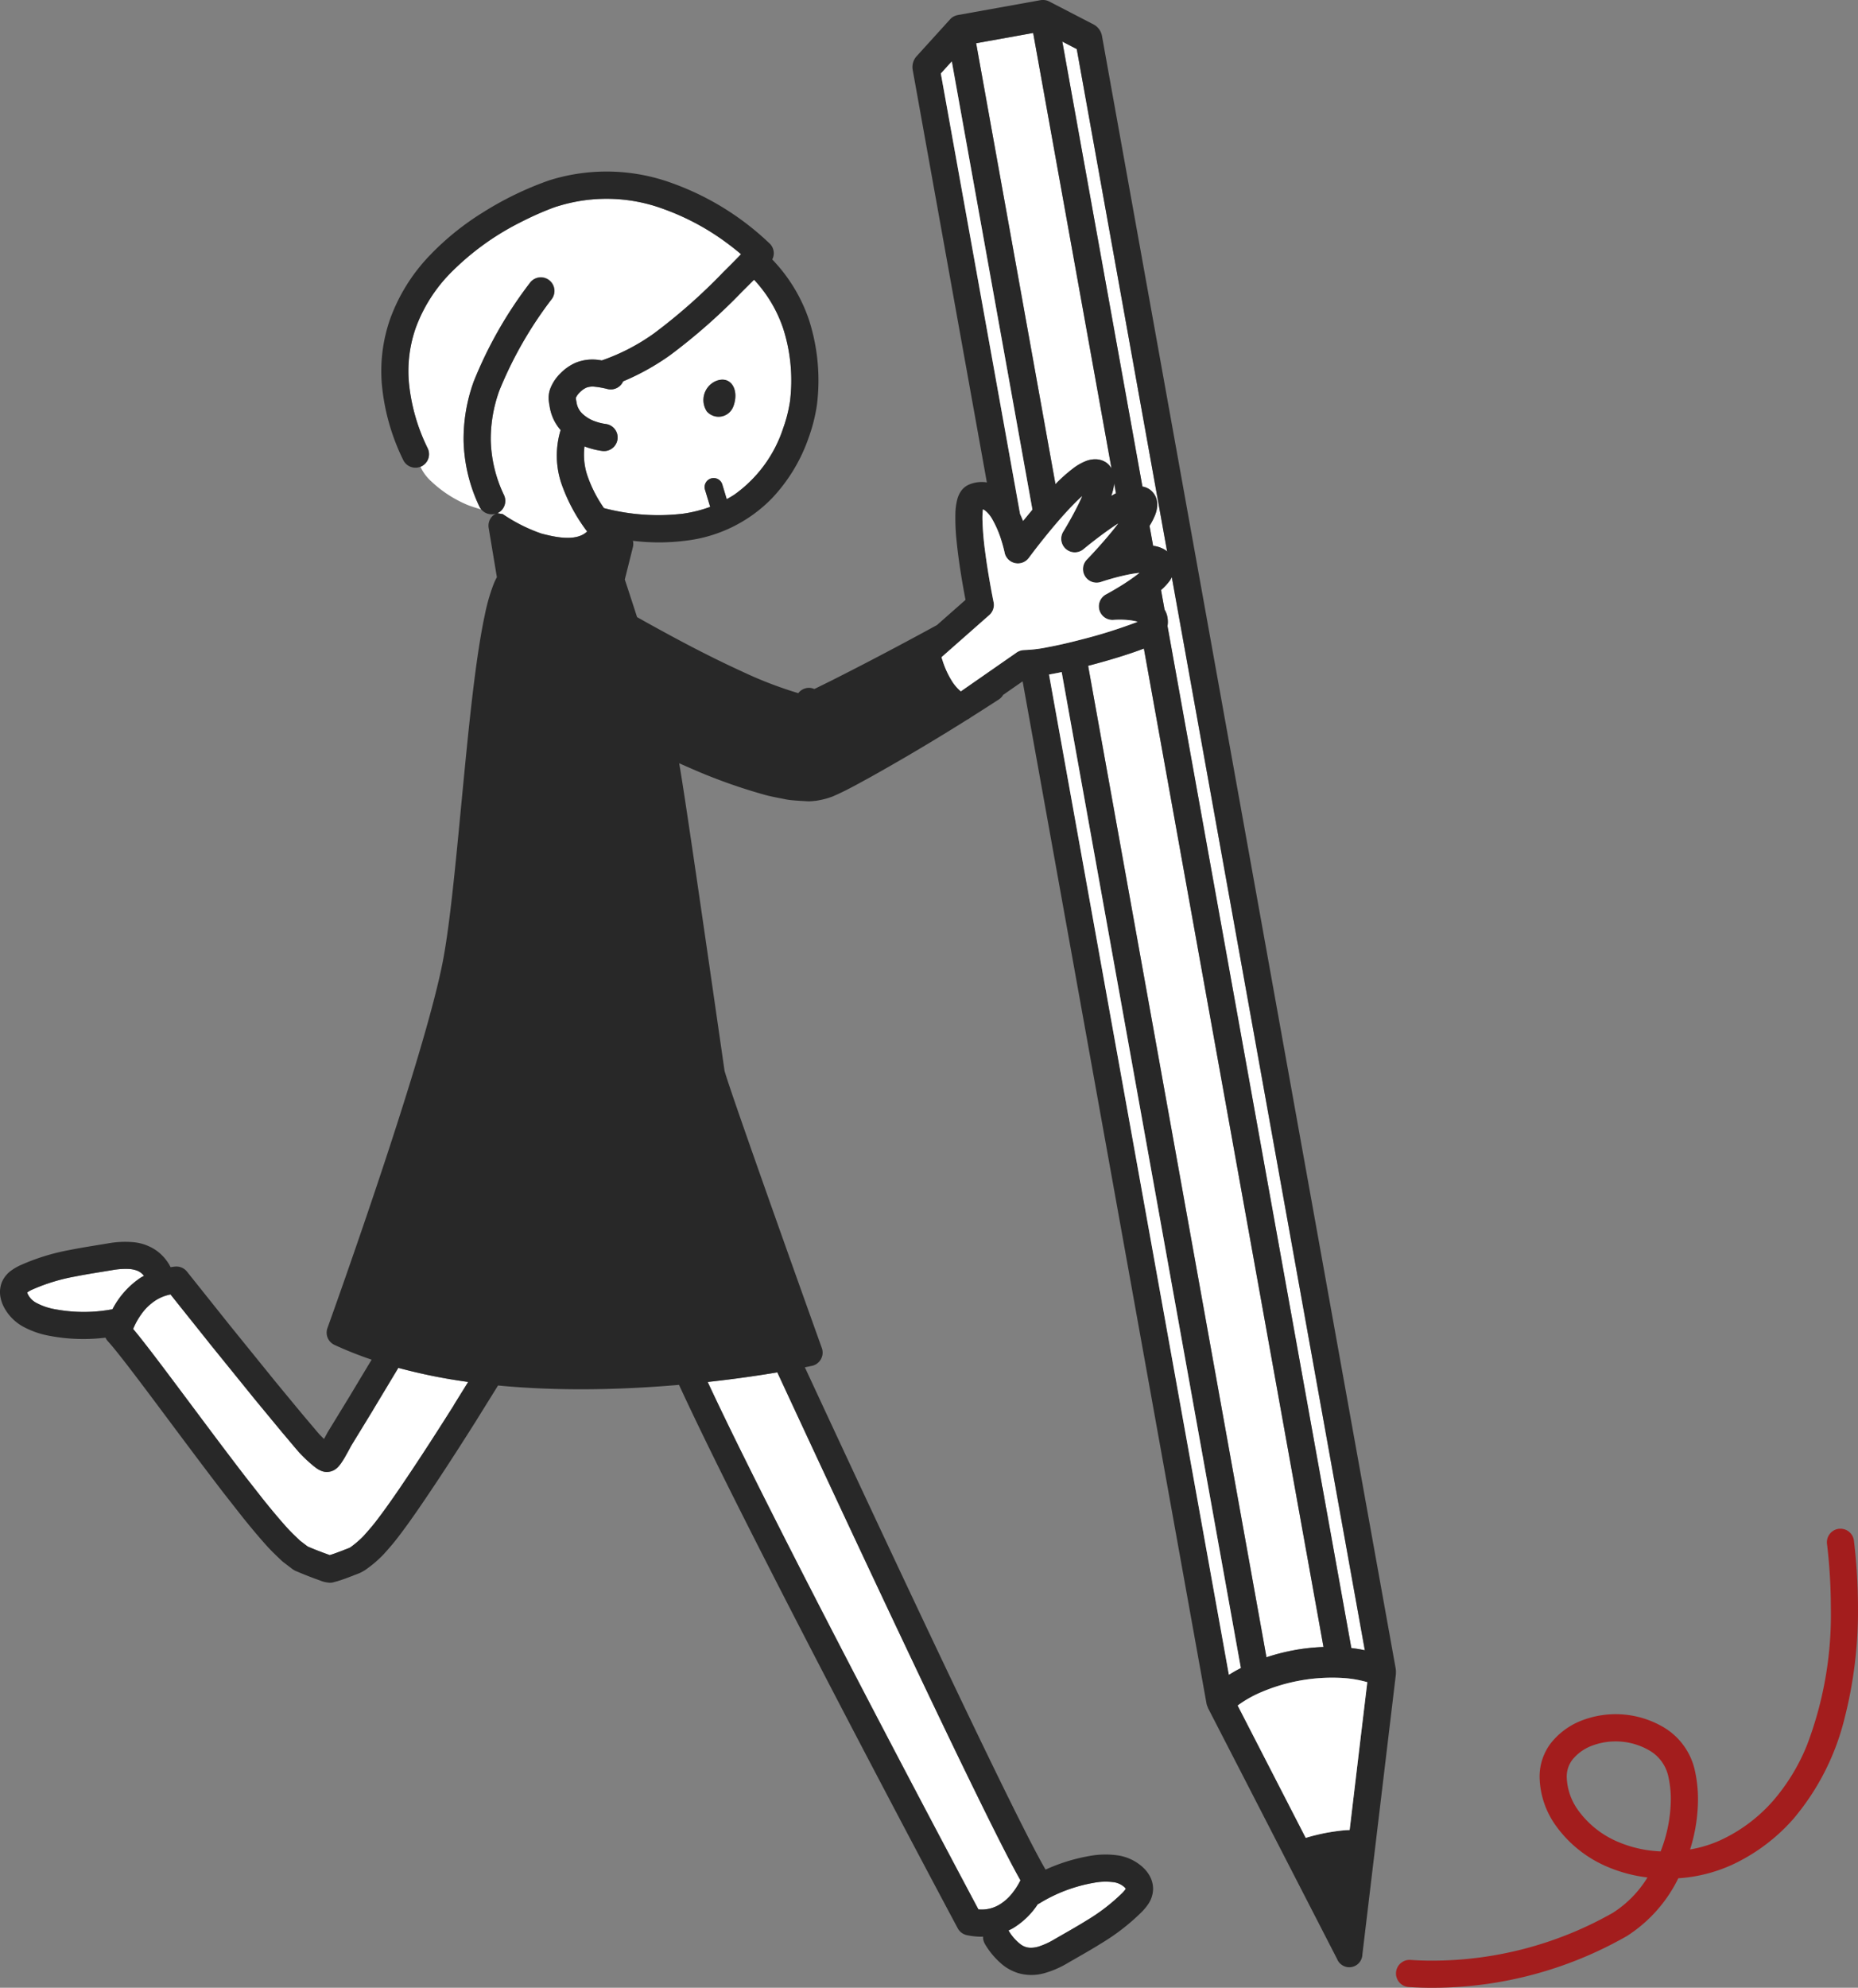
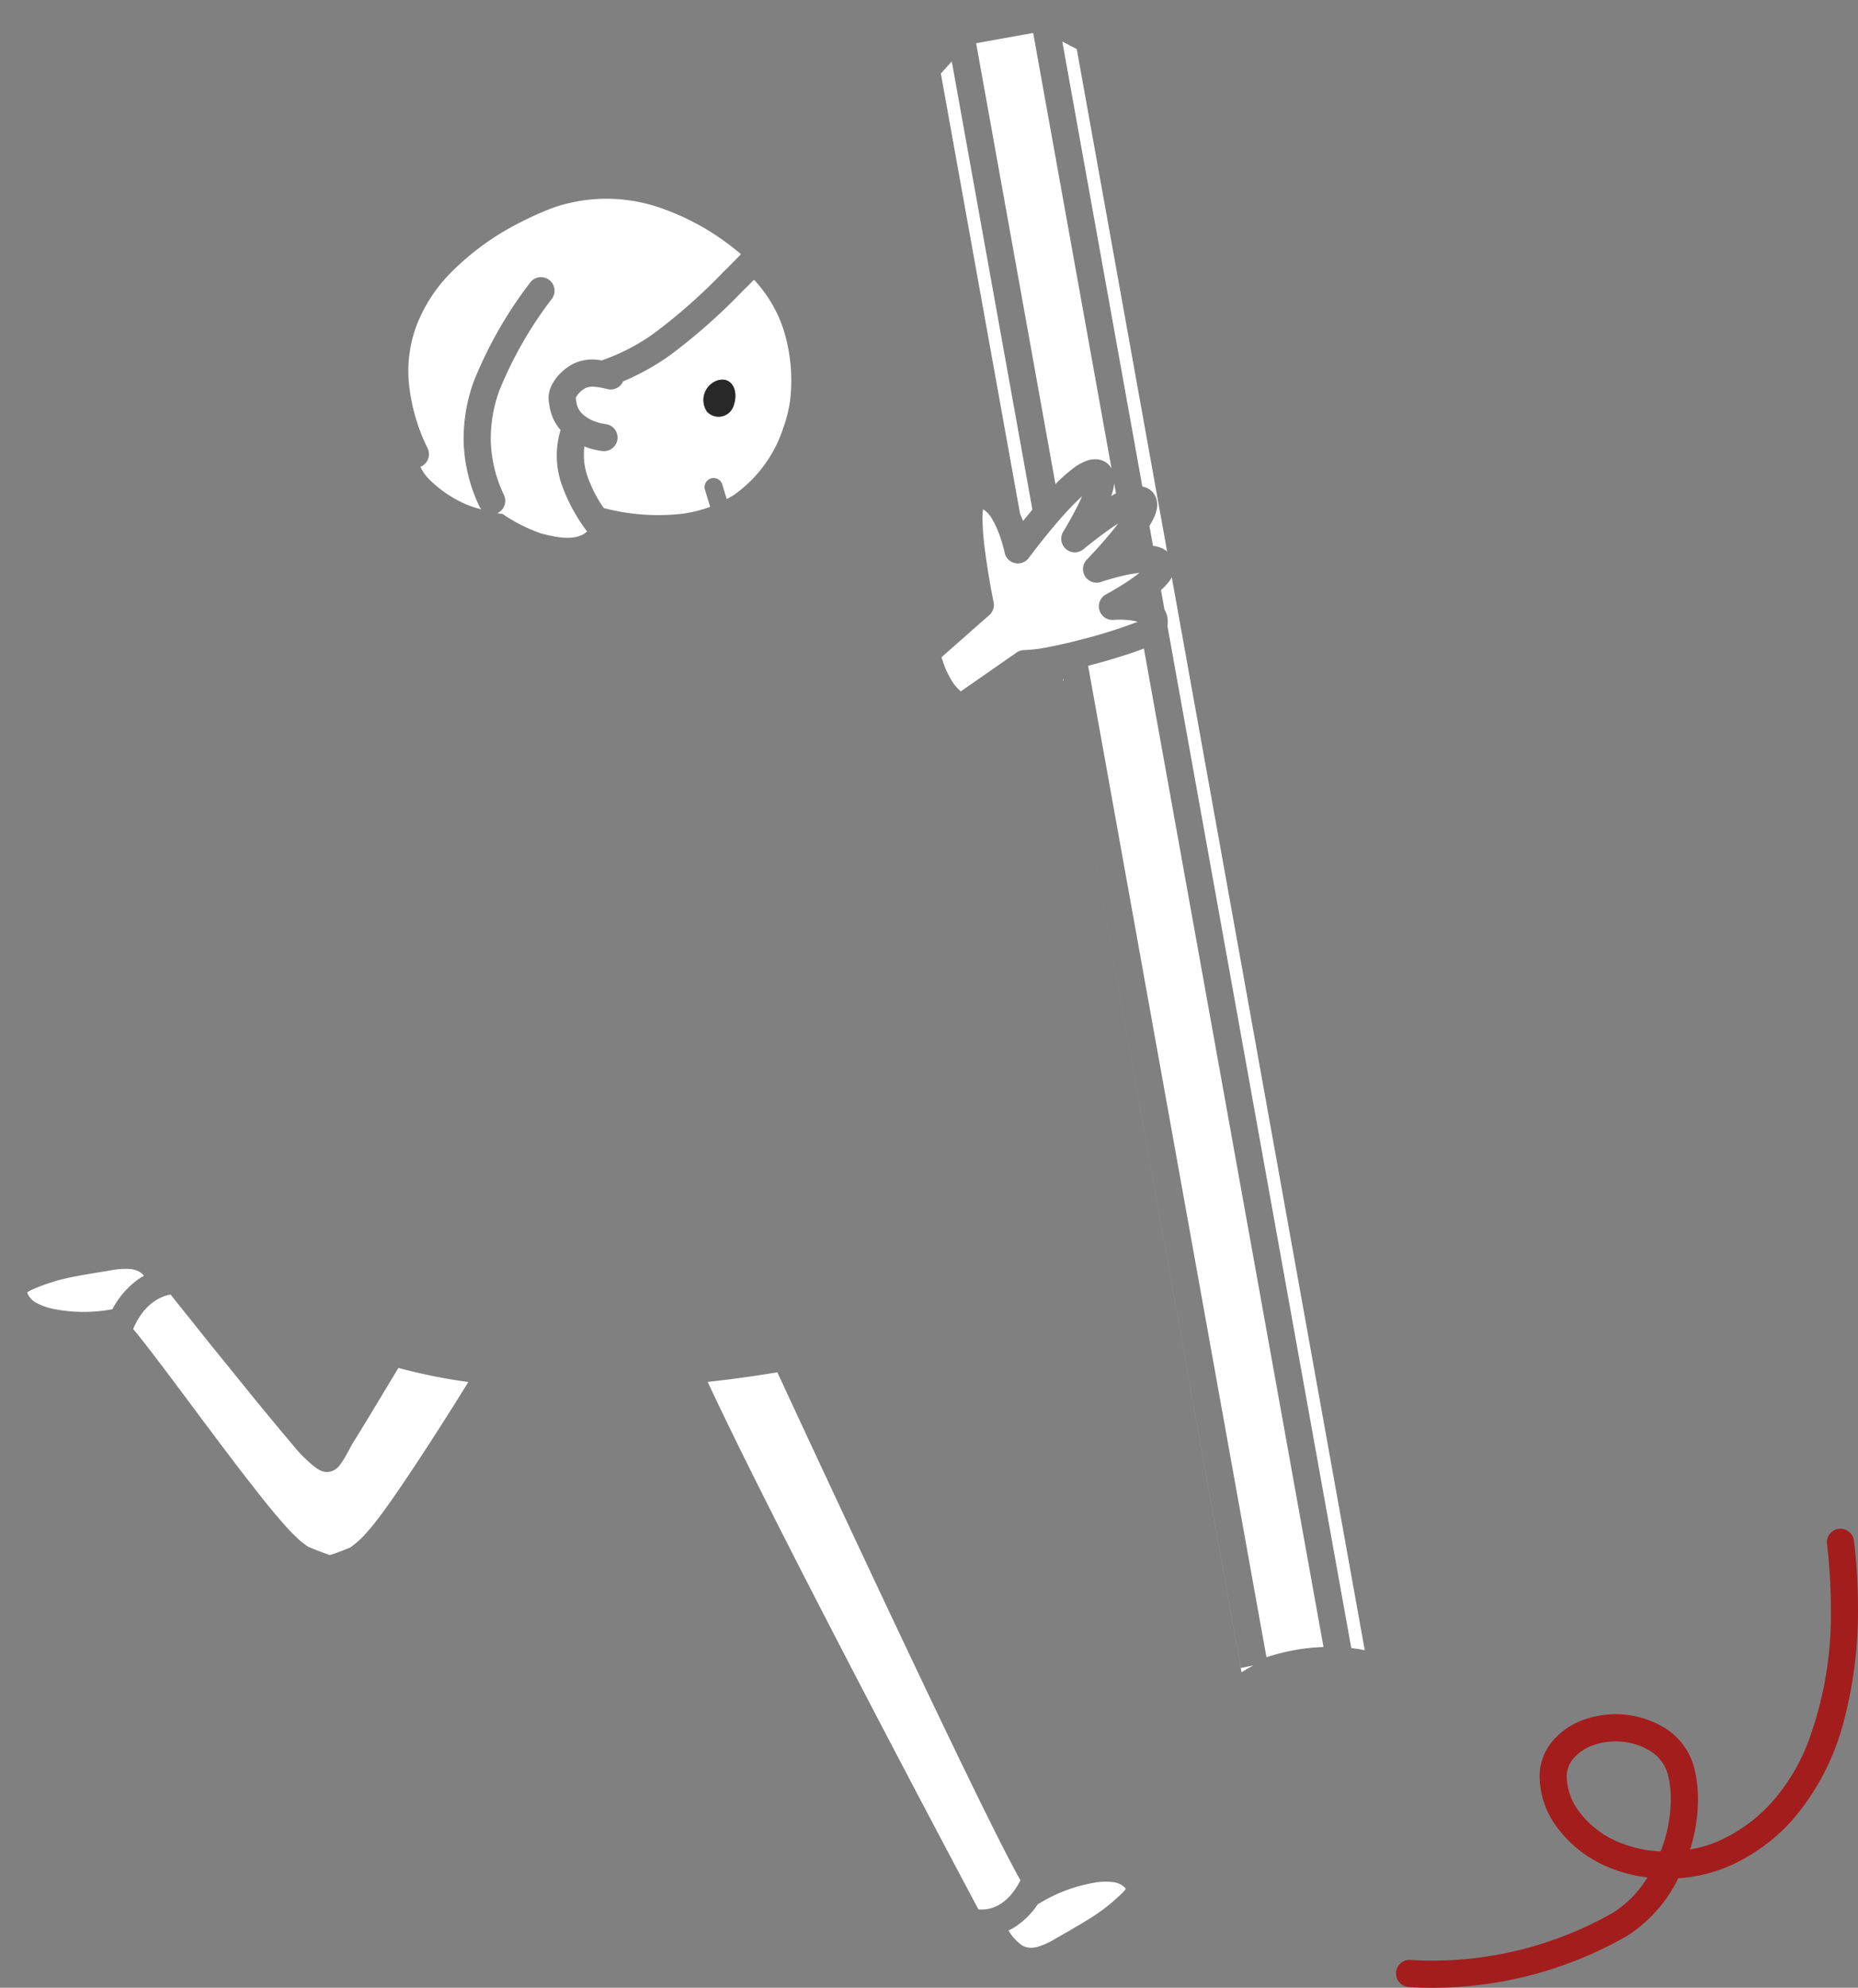
<svg xmlns="http://www.w3.org/2000/svg" id="koshu-illust04" width="168.391" height="180.09" viewBox="0 0 168.391 180.09">
  <rect x="0" y="0" width="168.391" height="180.09" fill="#808080" stroke="none" />
  <defs>
    <clipPath id="clip-path">
      <rect id="長方形_226" data-name="長方形 226" width="168.391" height="180.09" fill="none" />
    </clipPath>
  </defs>
  <g id="グループ_317" data-name="グループ 317" clip-path="url(#clip-path)">
    <path id="パス_419" data-name="パス 419" d="M13.267,140.948c.1-.066.215-.121.322-.182a1.5,1.5,0,0,0-.636-.473,2.486,2.486,0,0,0-.756-.15,6.887,6.887,0,0,0-1.527.114c-1.148.192-2.272.36-3.353.577a17,17,0,0,0-3.836,1.172,3.477,3.477,0,0,0-.377.194.855.855,0,0,0-.1.07v0l.046.14a1.827,1.827,0,0,0,.852.842,5.619,5.619,0,0,0,1.629.541,13.956,13.956,0,0,0,5.2,0,7.729,7.729,0,0,1,2.536-2.848" transform="translate(-0.54 -25.179)" fill="#fff" />
    <path id="パス_420" data-name="パス 420" d="M114.075,209.859a7.084,7.084,0,0,1-2.215,2.155c-.138.082-.289.153-.438.225a4.38,4.38,0,0,0,1.112,1.269,1.546,1.546,0,0,0,.9.3,2.532,2.532,0,0,0,.76-.125,6.9,6.9,0,0,0,1.39-.644c1.007-.583,2-1.136,2.936-1.719a17.032,17.032,0,0,0,3.18-2.445,3.53,3.53,0,0,0,.284-.314.9.9,0,0,0,.066-.1l0,0-.093-.116a1.825,1.825,0,0,0-1.094-.489,5.635,5.635,0,0,0-1.715.066,13.963,13.963,0,0,0-4.94,1.87,1.13,1.13,0,0,1-.135.066" transform="translate(-20.02 -37.341)" fill="#fff" />
    <path id="パス_421" data-name="パス 421" d="M126.425,206.378Z" transform="translate(-22.716 -37.082)" fill="#282828" />
    <path id="パス_422" data-name="パス 422" d="M127.4,208.635Z" transform="translate(-22.892 -37.488)" fill="#282828" />
    <path id="パス_423" data-name="パス 423" d="M38.752,149.618c-.722,1.194-1.491,2.476-2.306,3.828l0,.007c-.635,1.039-1.3,2.119-1.972,3.225-.086.162-.175.326-.264.491l-.008.014-.286.512-.011.019a6.563,6.563,0,0,1-.427.66l-.062.075h0l-.006.007-.058.071a1.6,1.6,0,0,1-.392.332,1.349,1.349,0,0,1-.985.157l-.13-.038a2.105,2.105,0,0,1-.567-.309l-.006,0a11.248,11.248,0,0,1-1.03-.9l0,0,0,0h0c-.084-.08-.187-.18-.3-.3h0l-.148-.153-.045-.049-.126-.146-.006-.007-.162-.189-.006-.007q-.641-.762-1.271-1.507l-.007-.009c-.835-1.008-1.646-1.99-2.423-2.931l-.008-.01c-1.544-1.907-2.958-3.653-4.157-5.132l-.006-.007-2.846-3.565-.631-.79a3.884,3.884,0,0,0-1.334.527,4.784,4.784,0,0,0-1.286,1.226,6.66,6.66,0,0,0-.768,1.371c.144.171.294.354.464.564.384.478.833,1.055,1.341,1.719,1.016,1.327,2.267,3,3.678,4.892s2.986,4,4.673,6.192l1.629,2.076c.713.888,1.477,1.81,2.235,2.646.342.369.714.722,1.106,1.094l.569.434h0c.063.046.107.08.135.1l.224.093,0,0c.405.171.789.318,1.2.473l.567.205c.393-.12.739-.253,1.149-.408h0c.247-.1.443-.168.564-.221a.86.86,0,0,0,.256-.148l.153-.116a8.5,8.5,0,0,0,.937-.835c.358-.4.7-.786,1.019-1.189.655-.836,1.373-1.848,1.987-2.738s1.115-1.651,1.375-2.035c1.445-2.171,2.723-4.179,3.812-5.9l1.3-2.092a50.663,50.663,0,0,1-6.33-1.277" transform="translate(-2.643 -25.687)" fill="#fff" />
    <path id="パス_424" data-name="パス 424" d="M33.641,161.006l0,0h0Z" transform="translate(-6.044 -28.929)" fill="#282828" />
    <line id="線_405" data-name="線 405" x1="0.051" y1="0.107" transform="translate(91.323 174.938)" fill="none" stroke="#282828" stroke-linecap="round" stroke-linejoin="round" stroke-width="0" />
    <path id="パス_425" data-name="パス 425" d="M78.188,152.437c.879,1.885,1.94,4.081,3.127,6.485,2.253,4.562,4.947,9.853,7.657,15.1,5.42,10.5,10.906,20.851,13.075,24.93l.674,1.266c.094.007.188.015.276.015a3.131,3.131,0,0,0,1.593-.422,4.31,4.31,0,0,0,1.168-1.018,6.33,6.33,0,0,0,.774-1.21c-.442-.773-1.022-1.876-1.738-3.282-.909-1.789-2.02-4.043-3.258-6.594-2.477-5.1-5.463-11.4-8.344-17.523-3.37-7.165-6.595-14.1-8.693-18.622-1.615.271-3.778.593-6.311.872" transform="translate(-14.049 -27.233)" fill="#fff" />
    <path id="パス_426" data-name="パス 426" d="M92.154,87.892l-.006,0h0Z" transform="translate(-16.557 -15.792)" fill="#282828" />
    <path id="パス_427" data-name="パス 427" d="M50.127,43.9a15.289,15.289,0,0,1,.918-5.4,37.9,37.9,0,0,1,5.065-8.895,1.231,1.231,0,1,1,2.015,1.413,35.718,35.718,0,0,0-4.758,8.3,12.84,12.84,0,0,0-.78,4.54,12.145,12.145,0,0,0,1.2,4.941,1.232,1.232,0,0,1-.6,1.635c.161.029.322.058.484.083a14.716,14.716,0,0,0,3.5,1.763c1.277.336,2.71.608,3.7.124a1.853,1.853,0,0,0,.445-.311,15.712,15.712,0,0,1-2.344-4.38,7.939,7.939,0,0,1-.058-4.81,4.193,4.193,0,0,1-.979-2.044c-.02-.122-.062-.317-.089-.567a2.494,2.494,0,0,1,.068-.952l.049-.154a3.928,3.928,0,0,1,.956-1.443,4.433,4.433,0,0,1,1.337-.929,4.058,4.058,0,0,1,1.909-.284c.169.012.322.041.481.065a18.484,18.484,0,0,0,4.768-2.477,51.213,51.213,0,0,0,6.243-5.524c.551-.543,1.085-1.081,1.606-1.623-.336-.286-.761-.631-1.269-1.006a22.218,22.218,0,0,0-5.72-3.076,14.842,14.842,0,0,0-9.664-.25l-.009,0-.042.014-.18.063c-.159.057-.4.146-.7.267-.6.24-1.45.609-2.425,1.112a24.072,24.072,0,0,0-6.384,4.651,13.892,13.892,0,0,0-3.091,4.912,11.842,11.842,0,0,0-.624,4.854,17.1,17.1,0,0,0,1.712,6.052A1.23,1.23,0,0,1,46.29,46.2c-.026.013-.054.018-.08.029a4.2,4.2,0,0,0,1.007,1.346,10.859,10.859,0,0,0,3.3,2.13c.4.151.809.28,1.221.395a1.2,1.2,0,0,1-.176-.267A14.619,14.619,0,0,1,50.127,43.9" transform="translate(-8.109 -3.943)" fill="#fff" />
    <path id="パス_428" data-name="パス 428" d="M66.173,51.586a19.352,19.352,0,0,0,7.146.506,11.935,11.935,0,0,0,2.474-.62l-.47-1.552a.82.82,0,1,1,1.57-.475l.4,1.33c.244-.138.488-.274.712-.425a11.936,11.936,0,0,0,4.407-6.008,12.755,12.755,0,0,0,.618-2.44,15.445,15.445,0,0,0-.6-6.525,12.161,12.161,0,0,0-2.554-4.365c-.036-.04-.075-.074-.112-.113-.354.357-.709.71-1.06,1.056a53.407,53.407,0,0,1-6.55,5.781A21.976,21.976,0,0,1,67.9,40.107a1.23,1.23,0,0,1-1.405.7,7.567,7.567,0,0,0-1.18-.213,1.64,1.64,0,0,0-.767.091,2.042,2.042,0,0,0-.571.413,1.63,1.63,0,0,0-.362.5l0,.052c.008.084.035.222.067.406a1.757,1.757,0,0,0,.538,1,3.271,3.271,0,0,0,1.191.7,4.655,4.655,0,0,0,.922.219,1.231,1.231,0,0,1-.329,2.44,7.135,7.135,0,0,1-1.408-.336c-.066-.023-.13-.054-.2-.08a5.952,5.952,0,0,0,.242,2.6,11.832,11.832,0,0,0,1.525,3m10.072-11.48c1.4-.632,2.24.742,1.64,2.3a1.421,1.421,0,0,1-2.39.421,1.875,1.875,0,0,1,.75-2.717" transform="translate(-11.431 -5.552)" fill="#fff" />
    <path id="パス_429" data-name="パス 429" d="M80.412,44.383c.6-1.555-.244-2.928-1.64-2.3a1.875,1.875,0,0,0-.751,2.716,1.422,1.422,0,0,0,2.39-.421" transform="translate(-13.958 -7.534)" fill="#282828" />
    <path id="パス_430" data-name="パス 430" d="M115.034,44.515a14.492,14.492,0,0,1,1.594-1.419,4.766,4.766,0,0,1,1.2-.683,2.288,2.288,0,0,1,.811-.15,1.78,1.78,0,0,1,1,.3,1.607,1.607,0,0,1,.476.538l-7.1-39.461-5.169.929Z" transform="translate(-19.378 -0.655)" fill="#fff" />
    <path id="パス_431" data-name="パス 431" d="M123.284,72.313c-.944.3-2,.6-3.066.878l16.163,89.825a18.479,18.479,0,0,1,5.168-.93L125.272,71.626c-.56.216-1.232.448-1.988.687" transform="translate(-21.601 -12.87)" fill="#fff" />
    <path id="パス_432" data-name="パス 432" d="M123.2,54.282l-.162-.9a4.8,4.8,0,0,1-.117.671c-.041.156-.091.313-.144.471.141-.082.283-.166.423-.24" transform="translate(-22.061 -9.591)" fill="#fff" />
    <path id="パス_433" data-name="パス 433" d="M129.077,64.036a5.211,5.211,0,0,1-.812.877l.319,1.772a2.091,2.091,0,0,1,.212.477,2.354,2.354,0,0,1,.057,1.016l16.66,92.59c.421.05.829.115,1.223.2L129.244,63.751c-.054.1-.107.2-.167.285" transform="translate(-23.047 -11.455)" fill="#fff" />
    <path id="パス_434" data-name="パス 434" d="M117.366,4.593l7.254,40.316a1.644,1.644,0,0,1,.647.257,1.6,1.6,0,0,1,.613.823,1.779,1.779,0,0,1,.085.6,2.7,2.7,0,0,1-.2.908,6.357,6.357,0,0,1-.505.973l.326,1.807c.026,0,.053,0,.08.008a2.638,2.638,0,0,1,1.086.411c.039.027.075.065.114.1L118.675,5.271Z" transform="translate(-21.088 -0.825)" fill="#fff" />
-     <path id="パス_435" data-name="パス 435" d="M126.5,151.224l0-.012L99.876,3.276a1.471,1.471,0,0,0-.739-1.048L95.071.125l0,0a1.16,1.16,0,0,0-.285-.1c-.031-.007-.062-.011-.094-.015A1.132,1.132,0,0,0,94.471,0c-.028,0-.055,0-.082.006s-.025,0-.039,0l-7.59,1.366c-.013,0-.025.008-.037.011s-.052.016-.08.024a1.152,1.152,0,0,0-.2.083c-.028.015-.056.029-.082.046a1.2,1.2,0,0,0-.233.192l0,0-3.077,3.39a1.469,1.469,0,0,0-.328,1.24L89.44,43.71c-.03,0-.057-.014-.086-.017a2.952,2.952,0,0,0-1.507.2,1.679,1.679,0,0,0-.758.615,2.354,2.354,0,0,0-.317.688,5.418,5.418,0,0,0-.183,1.279,19.44,19.44,0,0,0,.117,2.628c.2,2,.59,4.162.8,5.244l-2.591,2.285c-2.892,1.58-6.171,3.321-9.505,5-.539.268-1.079.535-1.608.792a1.213,1.213,0,0,0-.477-.108,1.234,1.234,0,0,0-.551.131,1.187,1.187,0,0,0-.426.353,36.278,36.278,0,0,1-5.111-1.97c-3.467-1.585-6.53-3.268-8.721-4.483l0,0c-.273-.153-.533-.3-.778-.437-.51-1.584-.923-2.838-1.112-3.408l.734-2.935a1.232,1.232,0,0,0,0-.571,19.223,19.223,0,0,0,4.868-.02,13,13,0,0,0,7.743-3.839A15.222,15.222,0,0,0,73.306,39.6a14.927,14.927,0,0,0,.742-2.986v-.011a17.909,17.909,0,0,0-.709-7.559,14.633,14.633,0,0,0-3.35-5.537,1.216,1.216,0,0,0-.2-1.408,25,25,0,0,0-8.808-5.481,17.312,17.312,0,0,0-11.239-.268,29.708,29.708,0,0,0-5.983,2.9,24.538,24.538,0,0,0-4.781,3.859A16.335,16.335,0,0,0,35.357,28.9a14.307,14.307,0,0,0-.756,5.85,19.544,19.544,0,0,0,1.942,6.924,1.227,1.227,0,0,0,1.558.614c.027-.011.054-.016.08-.029a1.229,1.229,0,0,0,.586-1.638,17.121,17.121,0,0,1-1.712-6.052,11.856,11.856,0,0,1,.624-4.854A13.9,13.9,0,0,1,40.769,24.8a24.085,24.085,0,0,1,6.384-4.651c.976-.5,1.825-.872,2.425-1.112.3-.121.537-.209.7-.267l.179-.063L50.5,18.7l.008,0a14.842,14.842,0,0,1,9.664.25,22.2,22.2,0,0,1,5.72,3.076c.508.375.934.719,1.27,1.006-.521.542-1.056,1.08-1.606,1.623a51.274,51.274,0,0,1-6.243,5.524,18.5,18.5,0,0,1-4.768,2.477c-.159-.024-.312-.052-.481-.065a4.062,4.062,0,0,0-1.91.284,4.453,4.453,0,0,0-1.337.929,3.939,3.939,0,0,0-.956,1.443l-.049.155a2.487,2.487,0,0,0-.067.952c.026.25.069.445.089.567a4.186,4.186,0,0,0,.979,2.044,7.939,7.939,0,0,0,.057,4.81,15.755,15.755,0,0,0,2.344,4.38,1.832,1.832,0,0,1-.445.311c-.989.484-2.422.212-3.7-.124a14.7,14.7,0,0,1-3.5-1.763c-.162-.025-.323-.054-.484-.083a1.23,1.23,0,0,0,.595-1.635,12.13,12.13,0,0,1-1.2-4.941,12.84,12.84,0,0,1,.779-4.54,35.722,35.722,0,0,1,4.759-8.3A1.231,1.231,0,1,0,48,25.664a37.844,37.844,0,0,0-5.065,8.895,15.289,15.289,0,0,0-.918,5.4,14.593,14.593,0,0,0,1.428,5.931,1.2,1.2,0,0,0,.176.267,1.224,1.224,0,0,0,1.353.366,1.212,1.212,0,0,0-.348.237,1.232,1.232,0,0,0-.338,1.067l.745,4.467a6.339,6.339,0,0,0-.292.614,17.15,17.15,0,0,0-.8,2.79c-.825,3.831-1.418,9.745-1.988,15.666s-1.1,11.818-1.76,15.417c-.393,2.166-1.25,5.384-2.312,8.946-1.592,5.349-3.644,11.5-5.3,16.313-.826,2.405-1.552,4.476-2.071,5.943-.26.734-.468,1.318-.611,1.718s-.221.614-.221.615a1.227,1.227,0,0,0,.638,1.533,34.309,34.309,0,0,0,3.365,1.336q-.943,1.564-1.984,3.3l-1.988,3.252-.036.062c-.089.168-.18.337-.272.505l-.035.062-.078-.073,0,0c-.062-.058-.131-.126-.217-.217l-.009-.009-.124-.129-.105-.12.006.007-.159-.186-1.269-1.5.007.009c-.833-1.006-1.642-1.986-2.419-2.926l-4.151-5.125-3.9-4.888a1.231,1.231,0,0,0-1.031-.461c-.158.008-.305.037-.457.056-.043-.08-.082-.163-.128-.24a4.251,4.251,0,0,0-1.1-1.225,4.335,4.335,0,0,0-2.171-.8,8.78,8.78,0,0,0-2.339.122c-1.119.188-2.27.359-3.43.591a19.51,19.51,0,0,0-4.385,1.351,4.924,4.924,0,0,0-.88.5A2.519,2.519,0,0,0,.155,116.2a2.459,2.459,0,0,0-.1,1.38,3.2,3.2,0,0,0,.2.635,4.28,4.28,0,0,0,1.921,2.019,8.016,8.016,0,0,0,2.358.8,16.445,16.445,0,0,0,5.025.157,1.238,1.238,0,0,0,.207.313c.185.2.479.543.843,1,1.1,1.366,2.851,3.707,4.966,6.543,1.415,1.892,2.993,4.008,4.694,6.22l.008.01,1.641,2.091.008.011c.733.915,1.528,1.874,2.338,2.768l.009.01c.434.468.865.871,1.267,1.254l.1.088.625.476.041.03.119.094a1.885,1.885,0,0,0,.418.251l.007,0,.317.132,0,0c.454.192.873.352,1.284.508l.019.007.625.226-.01,0a2.492,2.492,0,0,0,.609.151v0l.091.012a1.223,1.223,0,0,0,.519-.057v0l.046-.012,0,0,.185-.048.049-.014c.511-.155.925-.318,1.317-.464l.068-.028c.115-.052.313-.116.587-.229a3.564,3.564,0,0,0,.791-.472l0,0a10.157,10.157,0,0,0,1.329-1.148l.079-.08c.372-.415.763-.853,1.146-1.34l0,0c.708-.9,1.447-1.947,2.076-2.861s1.149-1.7,1.391-2.057l.006-.008c1.463-2.2,2.755-4.227,3.847-5.955l0-.007,1.917-3.081c2.521.241,5.04.341,7.48.343,3.164,0,6.2-.166,8.922-.4,1.184,2.572,2.737,5.768,4.509,9.324C74.209,151.143,86.793,174.7,86.8,174.7a1.228,1.228,0,0,0,.836.625,6.443,6.443,0,0,0,1.315.139c.049,0,.1-.009.144-.01a1.209,1.209,0,0,0,.152.635l.026.046,0,.007a7.155,7.155,0,0,0,1.606,1.877,4.245,4.245,0,0,0,1.459.76,4.326,4.326,0,0,0,2.314-.011,8.772,8.772,0,0,0,2.147-.936c.983-.569,2-1.134,3-1.76a19.452,19.452,0,0,0,3.631-2.805,4.87,4.87,0,0,0,.648-.778,2.523,2.523,0,0,0,.427-1.342,2.469,2.469,0,0,0-.39-1.328,3.2,3.2,0,0,0-.411-.523,4.276,4.276,0,0,0-2.509-1.215,8.005,8.005,0,0,0-2.49.076,16.374,16.374,0,0,0-3.944,1.227c-.394-.665-1.034-1.867-1.827-3.429-3.148-6.191-8.821-18.172-13.7-28.587-2.427-5.182-4.658-9.978-6.289-13.491.406-.08.631-.13.638-.13a1.231,1.231,0,0,0,.9-1.618s-.137-.381-.376-1.048c-.837-2.337-2.93-8.193-4.829-13.571-.949-2.688-1.851-5.257-2.521-7.2-.335-.973-.612-1.79-.807-2.384-.1-.3-.174-.538-.226-.709-.026-.084-.046-.152-.057-.194L65.664,97c-.893-6.189-1.838-12.745-2.61-18.005-.386-2.635-.729-4.944-1-6.721-.217-1.414-.383-2.47-.5-3.124.349.155.7.31,1.061.466h0a49.709,49.709,0,0,0,6.444,2.324l.007,0,.041.012h0c.692.212,1.434.327,2.052.457l-.011,0a6.1,6.1,0,0,0,.738.1c.235.021.463.034.647.05l.034,0,.643.037h.021l.04,0,.133,0,.129-.009.044,0,.276-.03.031,0q.333-.043.671-.121c.221-.052.441-.113.655-.186l.025-.009.212-.076.08-.033.059-.026c.789-.345,1.329-.637,1.853-.909l.024-.013L79,70.344l.011-.007c2.98-1.667,5.9-3.409,8.652-5.14a1.19,1.19,0,0,0,.121-.062l.222-.154c.858-.541,1.7-1.082,2.527-1.618a1.217,1.217,0,0,0,.385-.409l1.763-1.226L109.339,154.3h0l0,.01a1.55,1.55,0,0,0,.123.369c.011.025.013.054.026.08l3.244,6.3,3.985,7.747,4.468,8.686a1.188,1.188,0,0,0,2.287-.412l1.16-9.7,1.035-8.65.842-7.041c0-.029,0-.056,0-.085a1.565,1.565,0,0,0-.013-.386M99.129,170.582a5.584,5.584,0,0,1,1.715-.066,1.823,1.823,0,0,1,1.094.489l.092.115,0,0a.867.867,0,0,1-.066.1,3.27,3.27,0,0,1-.283.315,17.1,17.1,0,0,1-3.18,2.445c-.934.582-1.929,1.135-2.936,1.718a6.853,6.853,0,0,1-1.39.644,2.482,2.482,0,0,1-.761.125,1.536,1.536,0,0,1-.9-.3A4.386,4.386,0,0,1,91.4,174.9c.149-.072.3-.143.437-.225a7.077,7.077,0,0,0,2.216-2.154,1.187,1.187,0,0,0,.134-.066A13.973,13.973,0,0,1,99.129,170.582Zm-7.755,4.463-.052-.107Zm-3.887-14.567c1.239,2.551,2.349,4.8,3.259,6.593.715,1.407,1.3,2.51,1.738,3.283a6.422,6.422,0,0,1-.774,1.21,4.328,4.328,0,0,1-1.169,1.018,3.131,3.131,0,0,1-1.593.422c-.088,0-.181-.007-.275-.015q-.245-.458-.674-1.266c-2.17-4.079-7.656-14.425-13.076-24.929-2.71-5.252-5.4-10.543-7.656-15.1-1.188-2.4-2.248-4.6-3.128-6.485,2.533-.279,4.7-.6,6.311-.872,2.1,4.525,5.323,11.457,8.693,18.623,2.882,6.126,5.867,12.42,8.344,17.523M41.138,127.3c-1.089,1.722-2.367,3.73-3.813,5.9-.259.384-.764,1.146-1.376,2.035s-1.331,1.9-1.986,2.739c-.316.4-.66.79-1.018,1.189a8.45,8.45,0,0,1-.938.834l-.152.116a.83.83,0,0,1-.255.148c-.121.053-.317.117-.564.221h0c-.41.153-.756.287-1.148.408l-.568-.206c-.406-.154-.79-.3-1.2-.473l0,0-.224-.094c-.028-.023-.071-.057-.135-.1h0l-.569-.434c-.391-.372-.765-.725-1.107-1.094-.756-.835-1.521-1.756-2.235-2.646q-.821-1.048-1.629-2.076c-1.687-2.194-3.257-4.3-4.673-6.192s-2.662-3.565-3.677-4.892c-.509-.664-.958-1.241-1.342-1.719-.169-.21-.32-.392-.463-.564a6.566,6.566,0,0,1,.768-1.372,4.768,4.768,0,0,1,1.285-1.226,3.9,3.9,0,0,1,1.335-.527l.63.791,2.847,3.564,0,.007,4.157,5.132.007.01,2.423,2.931.007.009q.629.746,1.271,1.507l.007.007.162.189.006.007.126.146.045.049.148.153c.115.12.217.221.3.3a11.14,11.14,0,0,0,1.03.9l.006,0a2.111,2.111,0,0,0,.567.31l.13.037a1.349,1.349,0,0,0,.985-.157,1.525,1.525,0,0,0,.391-.332l.059-.071.006-.007h0l.062-.075a6.586,6.586,0,0,0,.428-.66l.011-.019.287-.512.007-.014q.135-.249.265-.491c.677-1.1,1.336-2.185,1.972-3.225l0-.007c.815-1.353,1.584-2.634,2.3-3.828a50.736,50.736,0,0,0,6.331,1.277q-.592.95-1.3,2.092M4.995,118.62a5.644,5.644,0,0,1-1.629-.541,1.826,1.826,0,0,1-.853-.842l-.046-.14v0a.863.863,0,0,1,.1-.069,3.293,3.293,0,0,1,.376-.2,17.046,17.046,0,0,1,3.837-1.172c1.08-.217,2.2-.386,3.353-.577a6.886,6.886,0,0,1,1.527-.114,2.481,2.481,0,0,1,.756.15,1.5,1.5,0,0,1,.636.473c-.107.061-.221.116-.322.182a7.726,7.726,0,0,0-2.535,2.848,13.973,13.973,0,0,1-5.2,0M87.077,62.631a4.1,4.1,0,0,1-.721-.806,8.062,8.062,0,0,1-.929-1.97c-.038-.114-.067-.216-.1-.316l4.33-3.817a1.225,1.225,0,0,0,.391-1.172l-.017-.087c-.089-.437-.49-2.472-.754-4.52a26.559,26.559,0,0,1-.239-2.853,6.792,6.792,0,0,1,.042-.941.617.617,0,0,1,.167.084,2.659,2.659,0,0,1,.676.8,9.481,9.481,0,0,1,.843,1.979c.1.308.167.576.214.764.024.094.04.167.052.216l.011.052,0,.011a1.23,1.23,0,0,0,2.2.482s.075-.1.216-.288c.491-.652,1.765-2.3,3.085-3.756.521-.575,1.049-1.114,1.524-1.542-.028.063-.054.126-.083.189-.325.72-.735,1.485-1.061,2.06-.163.289-.305.53-.405.7L96.4,48.1l-.039.063A1.231,1.231,0,0,0,98.2,49.754l.051-.042c.259-.215,1.5-1.222,2.746-2.061.114-.077.229-.151.343-.225-.514.677-1.122,1.393-1.642,1.977-.34.381-.641.708-.857.938-.107.116-.194.207-.253.268L98.5,50.7a1.23,1.23,0,0,0,1.281,2.021l.039-.013a22.484,22.484,0,0,1,2.385-.643c.366-.075.732-.133,1.062-.167l-.044.037a19.127,19.127,0,0,1-1.943,1.315c-.3.182-.564.333-.751.437l-.217.121-.072.039a1.23,1.23,0,0,0,.679,2.312,8.631,8.631,0,0,1,1.139,0,5.291,5.291,0,0,1,.849.121c.071.016.135.034.194.054a46.158,46.158,0,0,1-5.208,1.632c-1.037.268-2.07.505-2.967.671a12.332,12.332,0,0,1-2.083.253,1.24,1.24,0,0,0-.711.221ZM117.331,149.5a18.735,18.735,0,0,0-2.551.649L98.617,60.321c1.064-.277,2.122-.579,3.066-.878.756-.239,1.427-.47,1.988-.687l16.277,90.459a18.879,18.879,0,0,0-2.617.281M100.978,43.789l.162.9c-.14.075-.282.158-.424.24.053-.157.1-.315.144-.471a4.686,4.686,0,0,0,.118-.671m-.241-1.34a1.605,1.605,0,0,0-.477-.536,1.764,1.764,0,0,0-1-.3,2.344,2.344,0,0,0-.811.149,4.847,4.847,0,0,0-1.2.683,14.594,14.594,0,0,0-1.593,1.42L88.468,3.918l5.168-.93ZM96,60.938c.071-.015.149-.034.222-.049l16.235,90.225c-.377.194-.737.4-1.076.614l-16.3-90.614c.3-.053.6-.111.924-.176m26.47,88.374-16.661-92.59a2.35,2.35,0,0,0-.056-1.016,2.1,2.1,0,0,0-.213-.477l-.318-1.772a5.236,5.236,0,0,0,.811-.876c.059-.087.113-.186.167-.285l17.493,97.216c-.394-.085-.8-.149-1.223-.2m-16.8-99.441a2.628,2.628,0,0,0-1.085-.41c-.027,0-.053,0-.08-.009l-.325-1.807a6.426,6.426,0,0,0,.5-.973,2.722,2.722,0,0,0,.2-.908,1.821,1.821,0,0,0-.085-.6,1.609,1.609,0,0,0-.381-.628,1.635,1.635,0,0,0-.232-.2,1.657,1.657,0,0,0-.647-.257L96.278,3.768l1.308.678,8.191,45.522c-.039-.031-.075-.069-.114-.1m-19.4-44.3,7.3,40.6c-.3.358-.585.7-.844,1.028-.084-.21-.17-.418-.272-.633l-7.18-39.9ZM112.17,154.517a10.56,10.56,0,0,1,1.83-1.076,16.441,16.441,0,0,1,7.826-1.409,10.624,10.624,0,0,1,2.091.371l-.7,5.835-.9,7.557c-.156.011-.306.01-.464.025-.483.045-.976.113-1.475.2h0l-.066.01h-.01l-.063.014h0a18.2,18.2,0,0,0-1.9.464l-3.481-6.768Zm8.129,11.515ZM72.024,63.235h0Zm-19.049-22.8c.066.025.13.056.2.079a7.131,7.131,0,0,0,1.408.337,1.23,1.23,0,1,0,.329-2.439,4.714,4.714,0,0,1-.922-.22,3.263,3.263,0,0,1-1.192-.7,1.763,1.763,0,0,1-.537-.994c-.033-.185-.06-.324-.067-.407l0-.052a1.612,1.612,0,0,1,.363-.5,2.053,2.053,0,0,1,.57-.413,1.64,1.64,0,0,1,.767-.092,7.747,7.747,0,0,1,1.18.213,1.229,1.229,0,0,0,1.405-.7,21.965,21.965,0,0,0,4.257-2.371A53.486,53.486,0,0,0,67.28,26.4c.351-.346.705-.7,1.059-1.055.036.039.075.073.112.113A12.138,12.138,0,0,1,71,29.824a15.442,15.442,0,0,1,.6,6.524,12.887,12.887,0,0,1-.618,2.441A11.933,11.933,0,0,1,66.576,44.8c-.223.151-.468.288-.711.425l-.4-1.33a.82.82,0,0,0-1.57.476l.47,1.552a11.944,11.944,0,0,1-2.475.619,19.35,19.35,0,0,1-7.146-.505,11.815,11.815,0,0,1-1.524-3,5.939,5.939,0,0,1-.242-2.6" transform="translate(0 0)" fill="#282828" />
-     <path id="パス_436" data-name="パス 436" d="M133.278,164.451,117.043,74.226c-.073.016-.151.035-.222.05-.32.064-.627.122-.924.175l16.3,90.614c.339-.217.7-.42,1.076-.614" transform="translate(-20.824 -13.337)" fill="#fff" />
+     <path id="パス_436" data-name="パス 436" d="M133.278,164.451,117.043,74.226l16.3,90.614c.339-.217.7-.42,1.076-.614" transform="translate(-20.824 -13.337)" fill="#fff" />
    <path id="パス_437" data-name="パス 437" d="M111.4,48.416c.26-.323.544-.67.845-1.028l-7.306-40.6-.991,1.091,7.18,39.9c.1.215.188.423.272.632" transform="translate(-18.678 -1.22)" fill="#fff" />
    <path id="パス_438" data-name="パス 438" d="M146.65,202.4Z" transform="translate(-26.35 -36.367)" fill="#fff" />
-     <path id="パス_439" data-name="パス 439" d="M142.91,199.8a18.2,18.2,0,0,1,1.9-.464h0l.063-.014h.01l.066-.01h0c.5-.088.992-.156,1.475-.2.158-.015.308-.014.465-.025l.9-7.557.7-5.835a10.624,10.624,0,0,0-2.091-.371,16.409,16.409,0,0,0-7.825,1.409,10.569,10.569,0,0,0-1.831,1.076l2.688,5.225Z" transform="translate(-24.569 -33.291)" fill="#fff" />
    <path id="パス_440" data-name="パス 440" d="M111.535,68.74a12.342,12.342,0,0,0,2.083-.253c.9-.166,1.93-.4,2.966-.671a46.126,46.126,0,0,0,5.209-1.632c-.06-.02-.124-.038-.194-.054a5.317,5.317,0,0,0-.849-.121,8.63,8.63,0,0,0-1.139,0,1.231,1.231,0,0,1-.68-2.312l.072-.039.217-.121c.187-.1.45-.255.751-.437a19.218,19.218,0,0,0,1.943-1.315l.043-.037c-.33.034-.7.093-1.062.167a22.388,22.388,0,0,0-2.384.643l-.039.013a1.231,1.231,0,0,1-1.282-2.021l.089-.092c.059-.062.145-.153.253-.268.216-.23.518-.557.856-.938.521-.584,1.13-1.3,1.643-1.977-.114.074-.229.148-.344.225-1.249.838-2.486,1.846-2.746,2.061l-.05.042a1.23,1.23,0,0,1-1.834-1.593l.039-.064.116-.194c.1-.168.243-.409.406-.7.326-.575.736-1.34,1.061-2.06.029-.064.055-.126.082-.189-.474.428-1,.967-1.524,1.542-1.319,1.453-2.593,3.1-3.084,3.756-.141.186-.216.287-.216.288a1.231,1.231,0,0,1-2.2-.482l0-.011-.012-.052c-.011-.048-.028-.122-.051-.216-.047-.188-.118-.456-.214-.764a9.44,9.44,0,0,0-.844-1.979,2.658,2.658,0,0,0-.675-.8.617.617,0,0,0-.167-.084,6.671,6.671,0,0,0-.042.941,26.348,26.348,0,0,0,.239,2.853c.263,2.049.664,4.083.753,4.52l.018.087a1.226,1.226,0,0,1-.391,1.172l-4.33,3.817c.029.1.058.2.1.316a8.062,8.062,0,0,0,.929,1.97,4.079,4.079,0,0,0,.721.806l5.056-3.517a1.244,1.244,0,0,1,.711-.221" transform="translate(-18.691 -9.847)" fill="#fff" />
    <path id="パス_441" data-name="パス 441" d="M194.371,168.843a1.229,1.229,0,0,0-1.075,1.367,48.841,48.841,0,0,1,.348,5.763,33.175,33.175,0,0,1-2.157,12.455,17.976,17.976,0,0,1-3.078,5.06,14.355,14.355,0,0,1-4.759,3.563,11.18,11.18,0,0,1-2.762.845,15.279,15.279,0,0,0,.715-4.52,11.891,11.891,0,0,0-.319-2.792,6.08,6.08,0,0,0-2.762-3.739,8.553,8.553,0,0,0-7.583-.582,6.59,6.59,0,0,0-2.657,1.984,4.985,4.985,0,0,0-1.033,3.128,7.8,7.8,0,0,0,1.517,4.428,11.019,11.019,0,0,0,4.481,3.6,13.219,13.219,0,0,0,3.778,1.029,9.953,9.953,0,0,1-3.132,3.2,33.2,33.2,0,0,1-16.389,4.338c-.661,0-1.312-.021-1.947-.066a1.23,1.23,0,1,0-.171,2.454c.695.048,1.4.072,2.117.072a35.593,35.593,0,0,0,17.663-4.693,12.987,12.987,0,0,0,4.654-5.232,13.878,13.878,0,0,0,4.866-1.218,16.827,16.827,0,0,0,5.568-4.168,22.3,22.3,0,0,0,4.6-8.977,39.078,39.078,0,0,0,1.249-10.165,51.131,51.131,0,0,0-.366-6.056,1.23,1.23,0,0,0-1.368-1.075m-23.608,25.522a5.385,5.385,0,0,1-1.052-2.99,2.519,2.519,0,0,1,.505-1.605,4.133,4.133,0,0,1,1.674-1.236,6.091,6.091,0,0,1,5.327.4,3.611,3.611,0,0,1,1.675,2.232,9.431,9.431,0,0,1,.25,2.213,13.16,13.16,0,0,1-.922,4.689,11.02,11.02,0,0,1-3.966-.907,8.564,8.564,0,0,1-3.491-2.793" transform="translate(-27.714 -30.336)" fill="#a31d1d" />
  </g>
</svg>